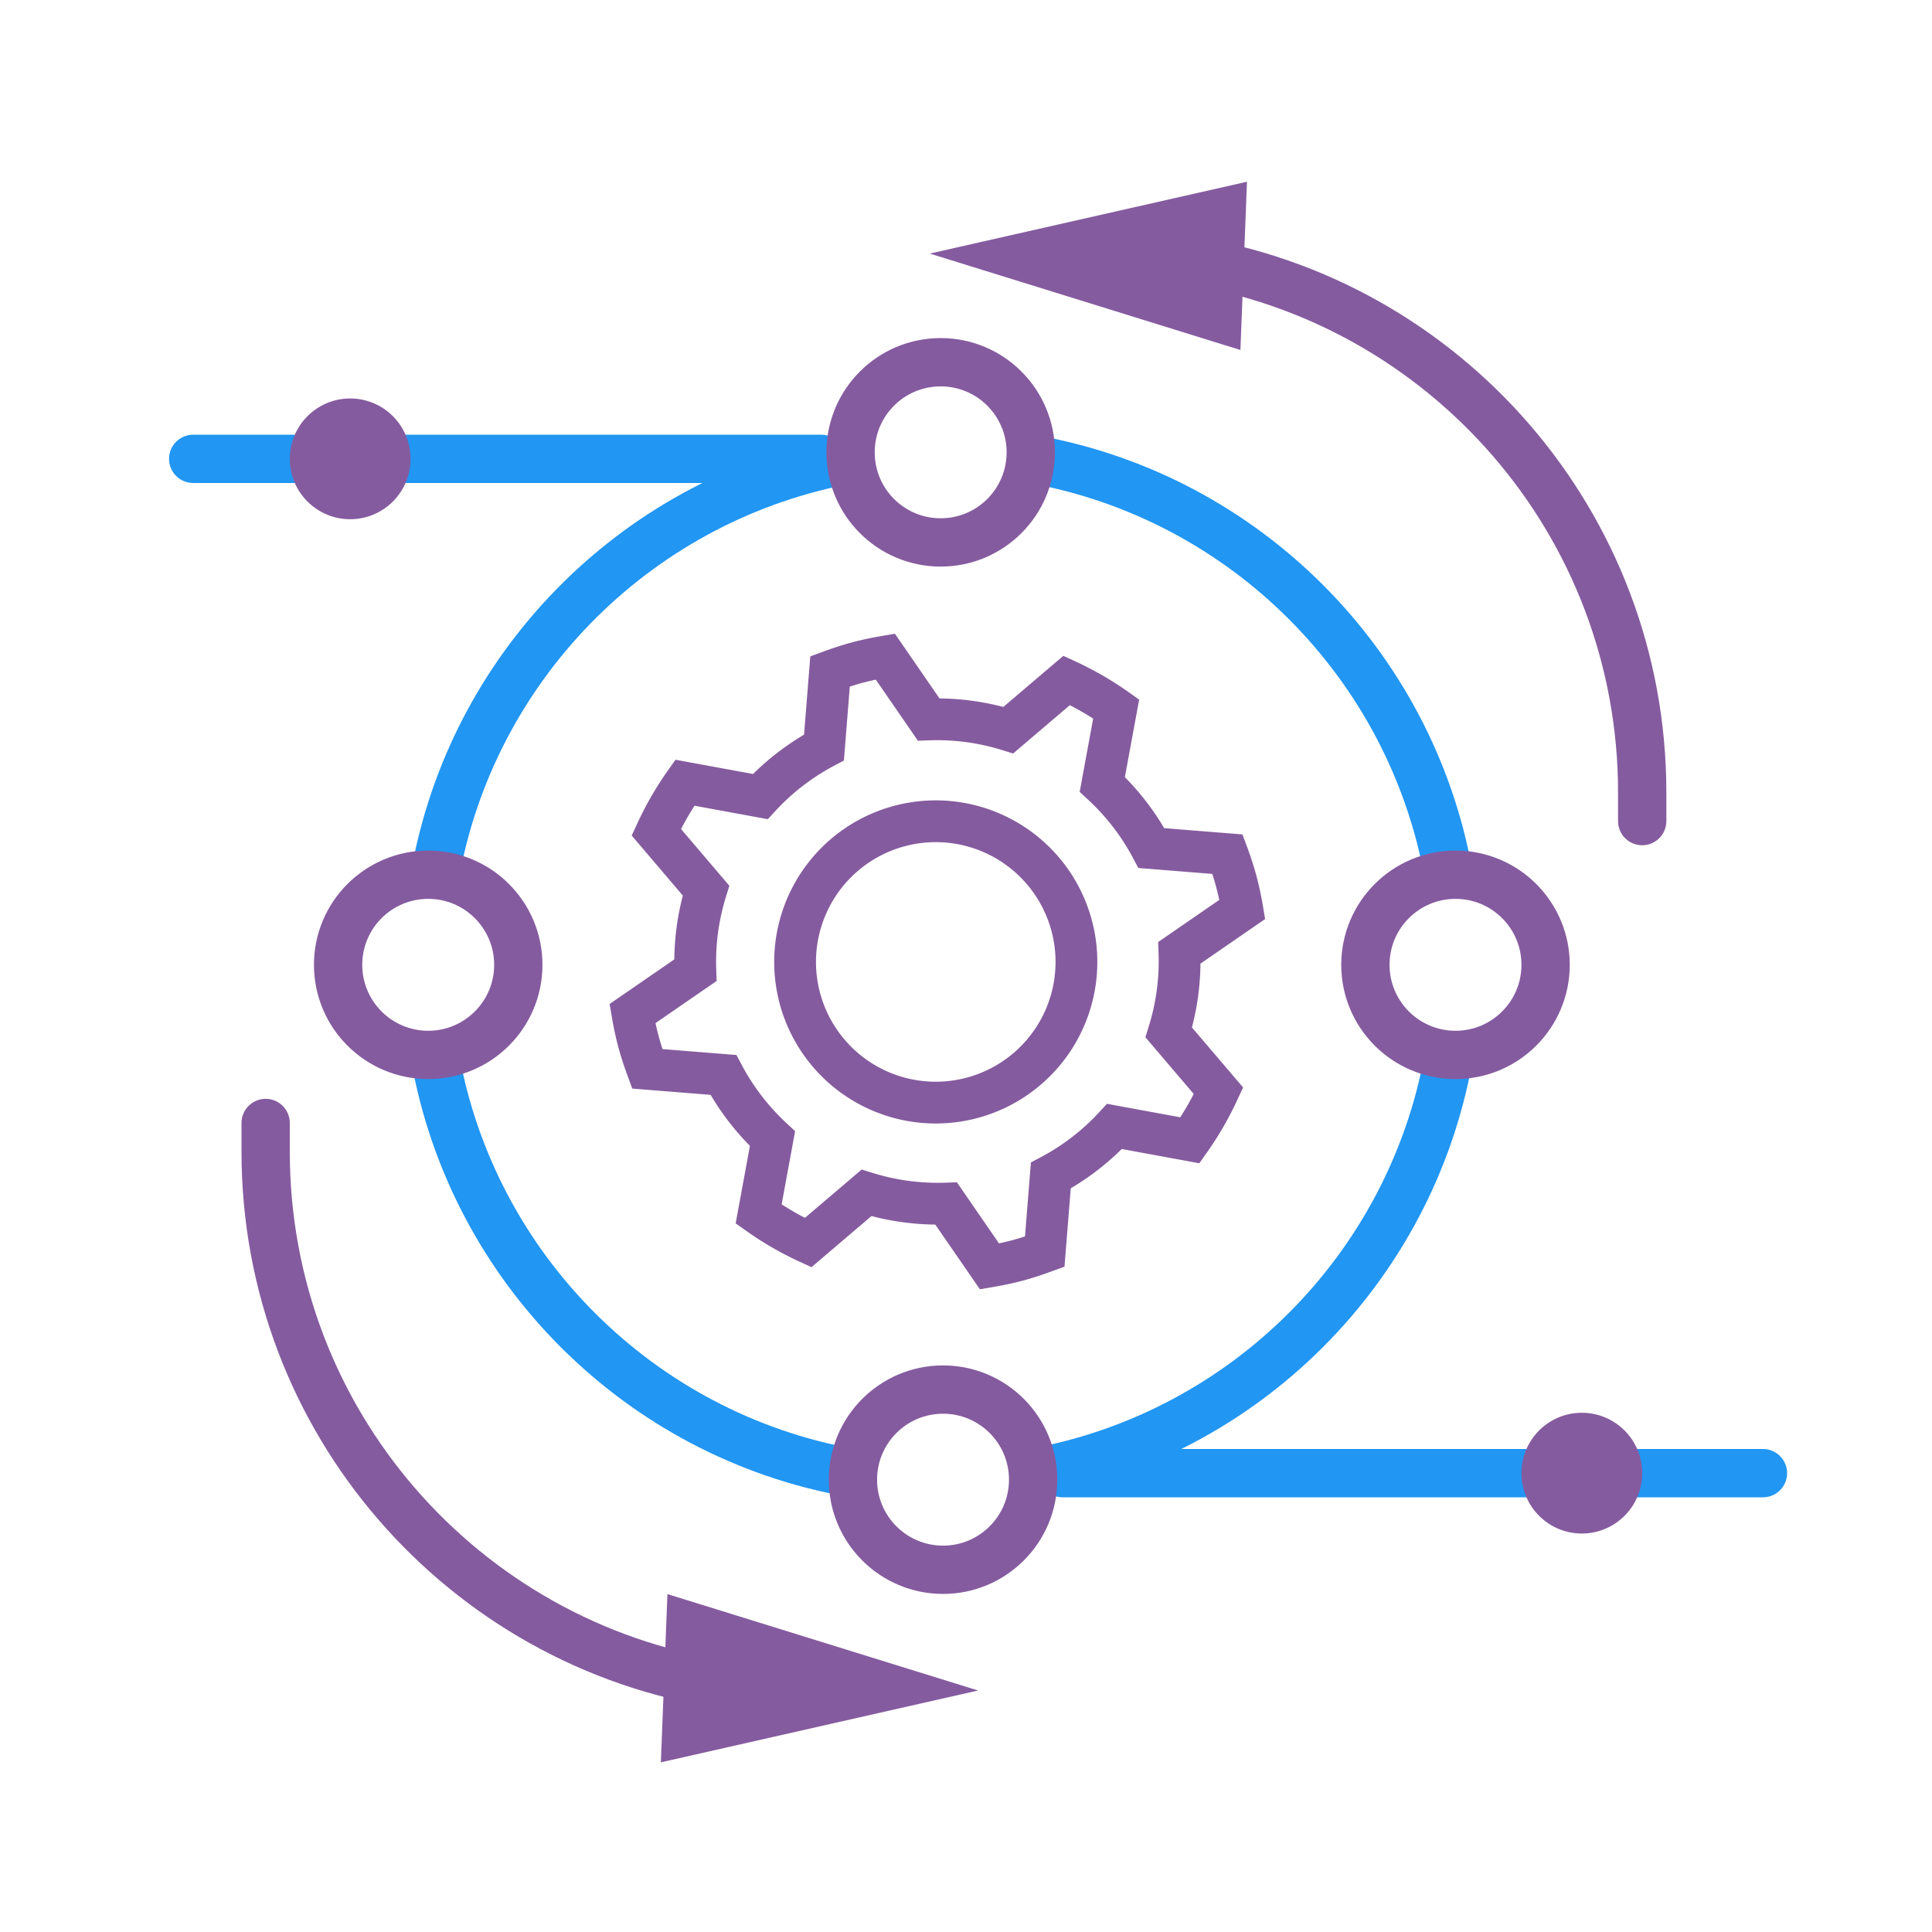
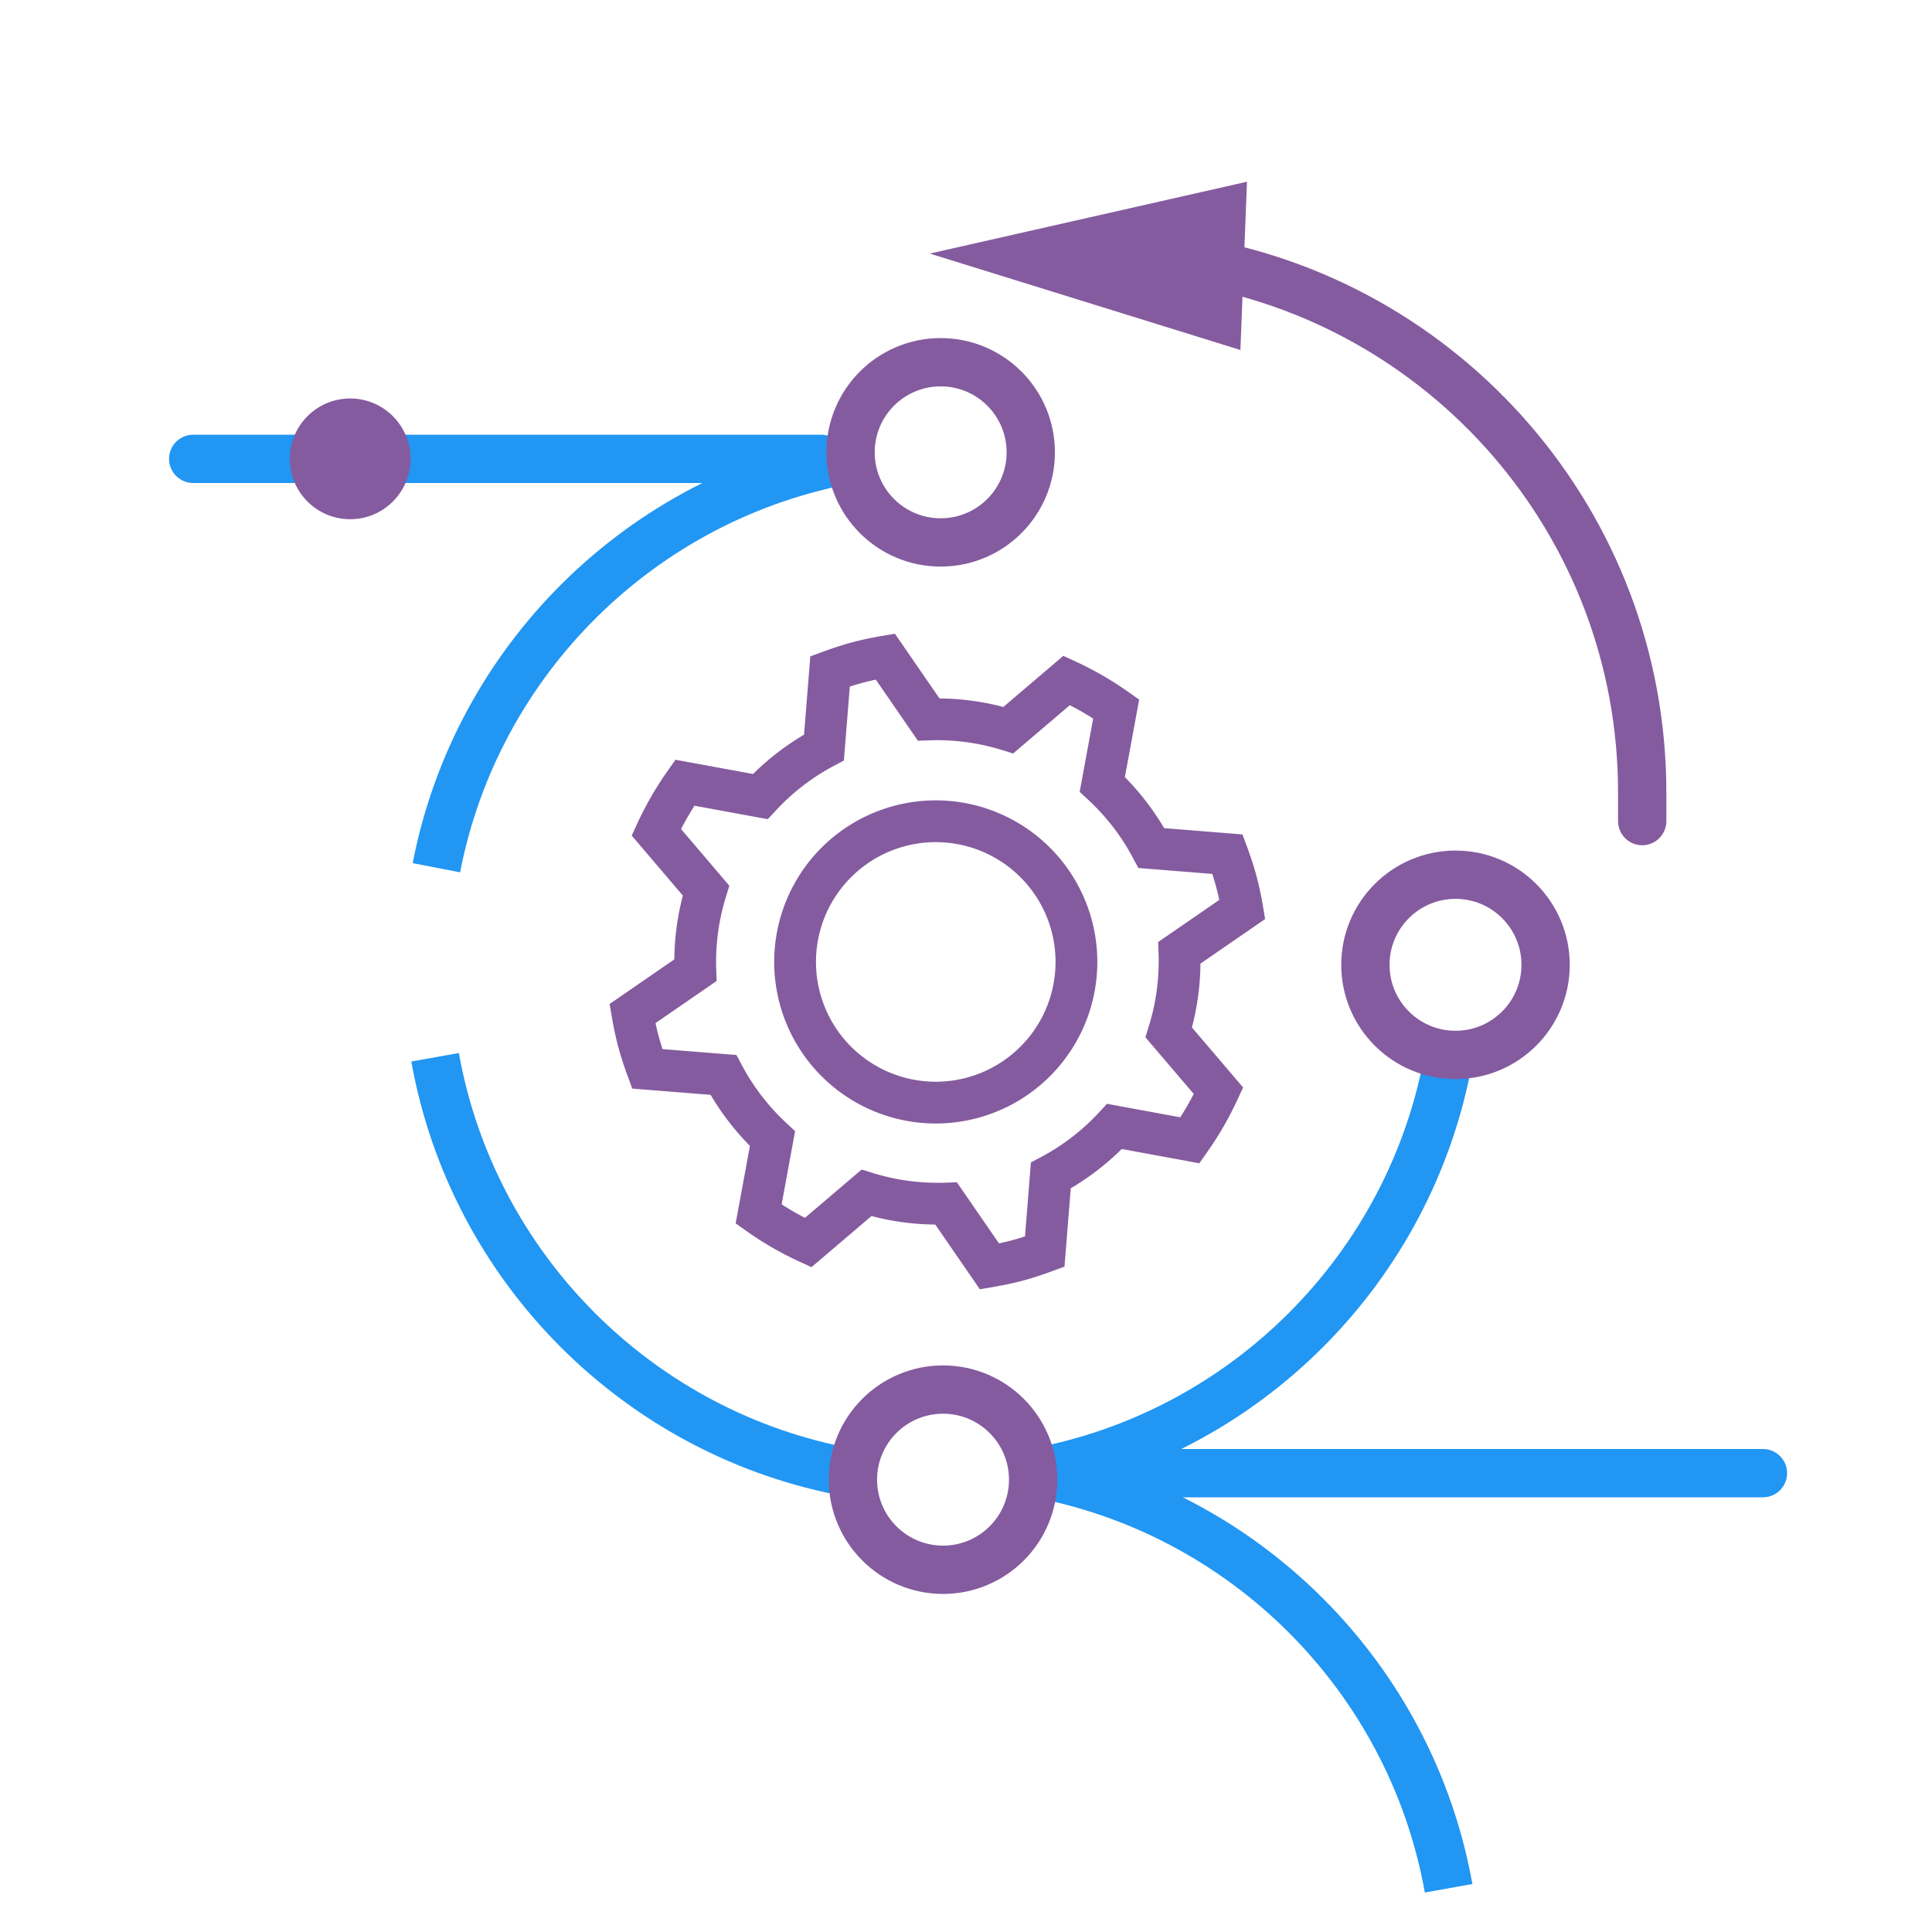
<svg xmlns="http://www.w3.org/2000/svg" width="80" height="80" viewBox="0 0 80 80">
  <g fill="none" fill-rule="evenodd" transform="translate(8 7)">
    <path stroke="#855B9F" stroke-width="1.73" d="M40.396 35.752a9.942 9.942 0 0 0 .442-3.301l2.604-1.795a12.935 12.935 0 0 0-.249-1.158 13.144 13.144 0 0 0-.364-1.128l-3.152-.253a9.98 9.98 0 0 0-2.033-2.638l.575-3.123a12.836 12.836 0 0 0-2.049-1.182l-2.417 2.059a9.942 9.942 0 0 0-3.301-.442l-1.794-2.604c-.386.066-.773.146-1.159.249-.386.104-.76.229-1.128.364l-.252 3.151a9.965 9.965 0 0 0-2.638 2.033l-3.123-.574a12.962 12.962 0 0 0-1.183 2.049l2.059 2.417a9.968 9.968 0 0 0-.441 3.301l-2.604 1.794c.066.387.145.773.249 1.159.104.386.229.761.364 1.128l3.152.252a9.986 9.986 0 0 0 2.033 2.639l-.574 3.122c.645.456 1.331.853 2.048 1.183l2.417-2.059a9.994 9.994 0 0 0 3.301.442l1.794 2.603c.386-.066.773-.145 1.159-.248.386-.104.76-.229 1.128-.364l.252-3.152a9.944 9.944 0 0 0 2.638-2.033l3.123.575c.456-.646.852-1.331 1.183-2.049l-2.06-2.417zm-8.074 2.688a5.825 5.825 0 1 1-3.016-11.252 5.825 5.825 0 0 1 3.016 11.252z" />
-     <path stroke="#2196f3" stroke-width="2" d="M27.221 53.984c-8.745-1.564-15.641-8.461-17.205-17.205M51.984 36.779c-1.564 8.744-8.46 15.641-17.205 17.205M34.779 12.016c8.744 1.564 15.64 8.461 17.205 17.205M10.07 28.931c1.664-8.606 8.503-15.367 17.15-16.915" />
+     <path stroke="#2196f3" stroke-width="2" d="M27.221 53.984c-8.745-1.564-15.641-8.461-17.205-17.205M51.984 36.779c-1.564 8.744-8.46 15.641-17.205 17.205c8.744 1.564 15.64 8.461 17.205 17.205M10.07 28.931c1.664-8.606 8.503-15.367 17.15-16.915" />
    <path stroke="#2196f3" stroke-linecap="round" stroke-width="2" d="M26 12H0M36 54h29" />
    <circle cx="30.951" cy="11.73" r="3.731" stroke="#855B9F" stroke-width="2" />
    <circle cx="31.049" cy="54.27" r="3.731" stroke="#855B9F" stroke-width="2" />
    <circle cx="52.269" cy="32.951" r="3.731" stroke="#855B9F" stroke-width="2" />
-     <circle cx="9.731" cy="32.951" r="3.731" stroke="#855B9F" stroke-width="2" />
    <circle cx="6.5" cy="12" r="2.5" fill="#855B9F" fill-rule="nonzero" />
-     <circle cx="57.5" cy="54" r="2.5" fill="#855B9F" fill-rule="nonzero" />
    <path stroke="#855B9F" stroke-linecap="round" stroke-width="2" d="M41.133 3.765C51.82 5.421 60 14.662 60 25.812V27" />
    <path fill="#855B9F" fill-rule="nonzero" d="M43.363 7.493L30.5 3.5 43.635.525z" />
    <g>
-       <path stroke="#855B9F" stroke-linecap="round" stroke-width="2" d="M21.867 62.735C11.18 61.079 3 51.839 3 40.688V39.5" />
-       <path fill="#855B9F" fill-rule="nonzero" d="M19.637 59.008L32.5 63l-13.135 2.975z" />
-     </g>
+       </g>
  </g>
</svg>